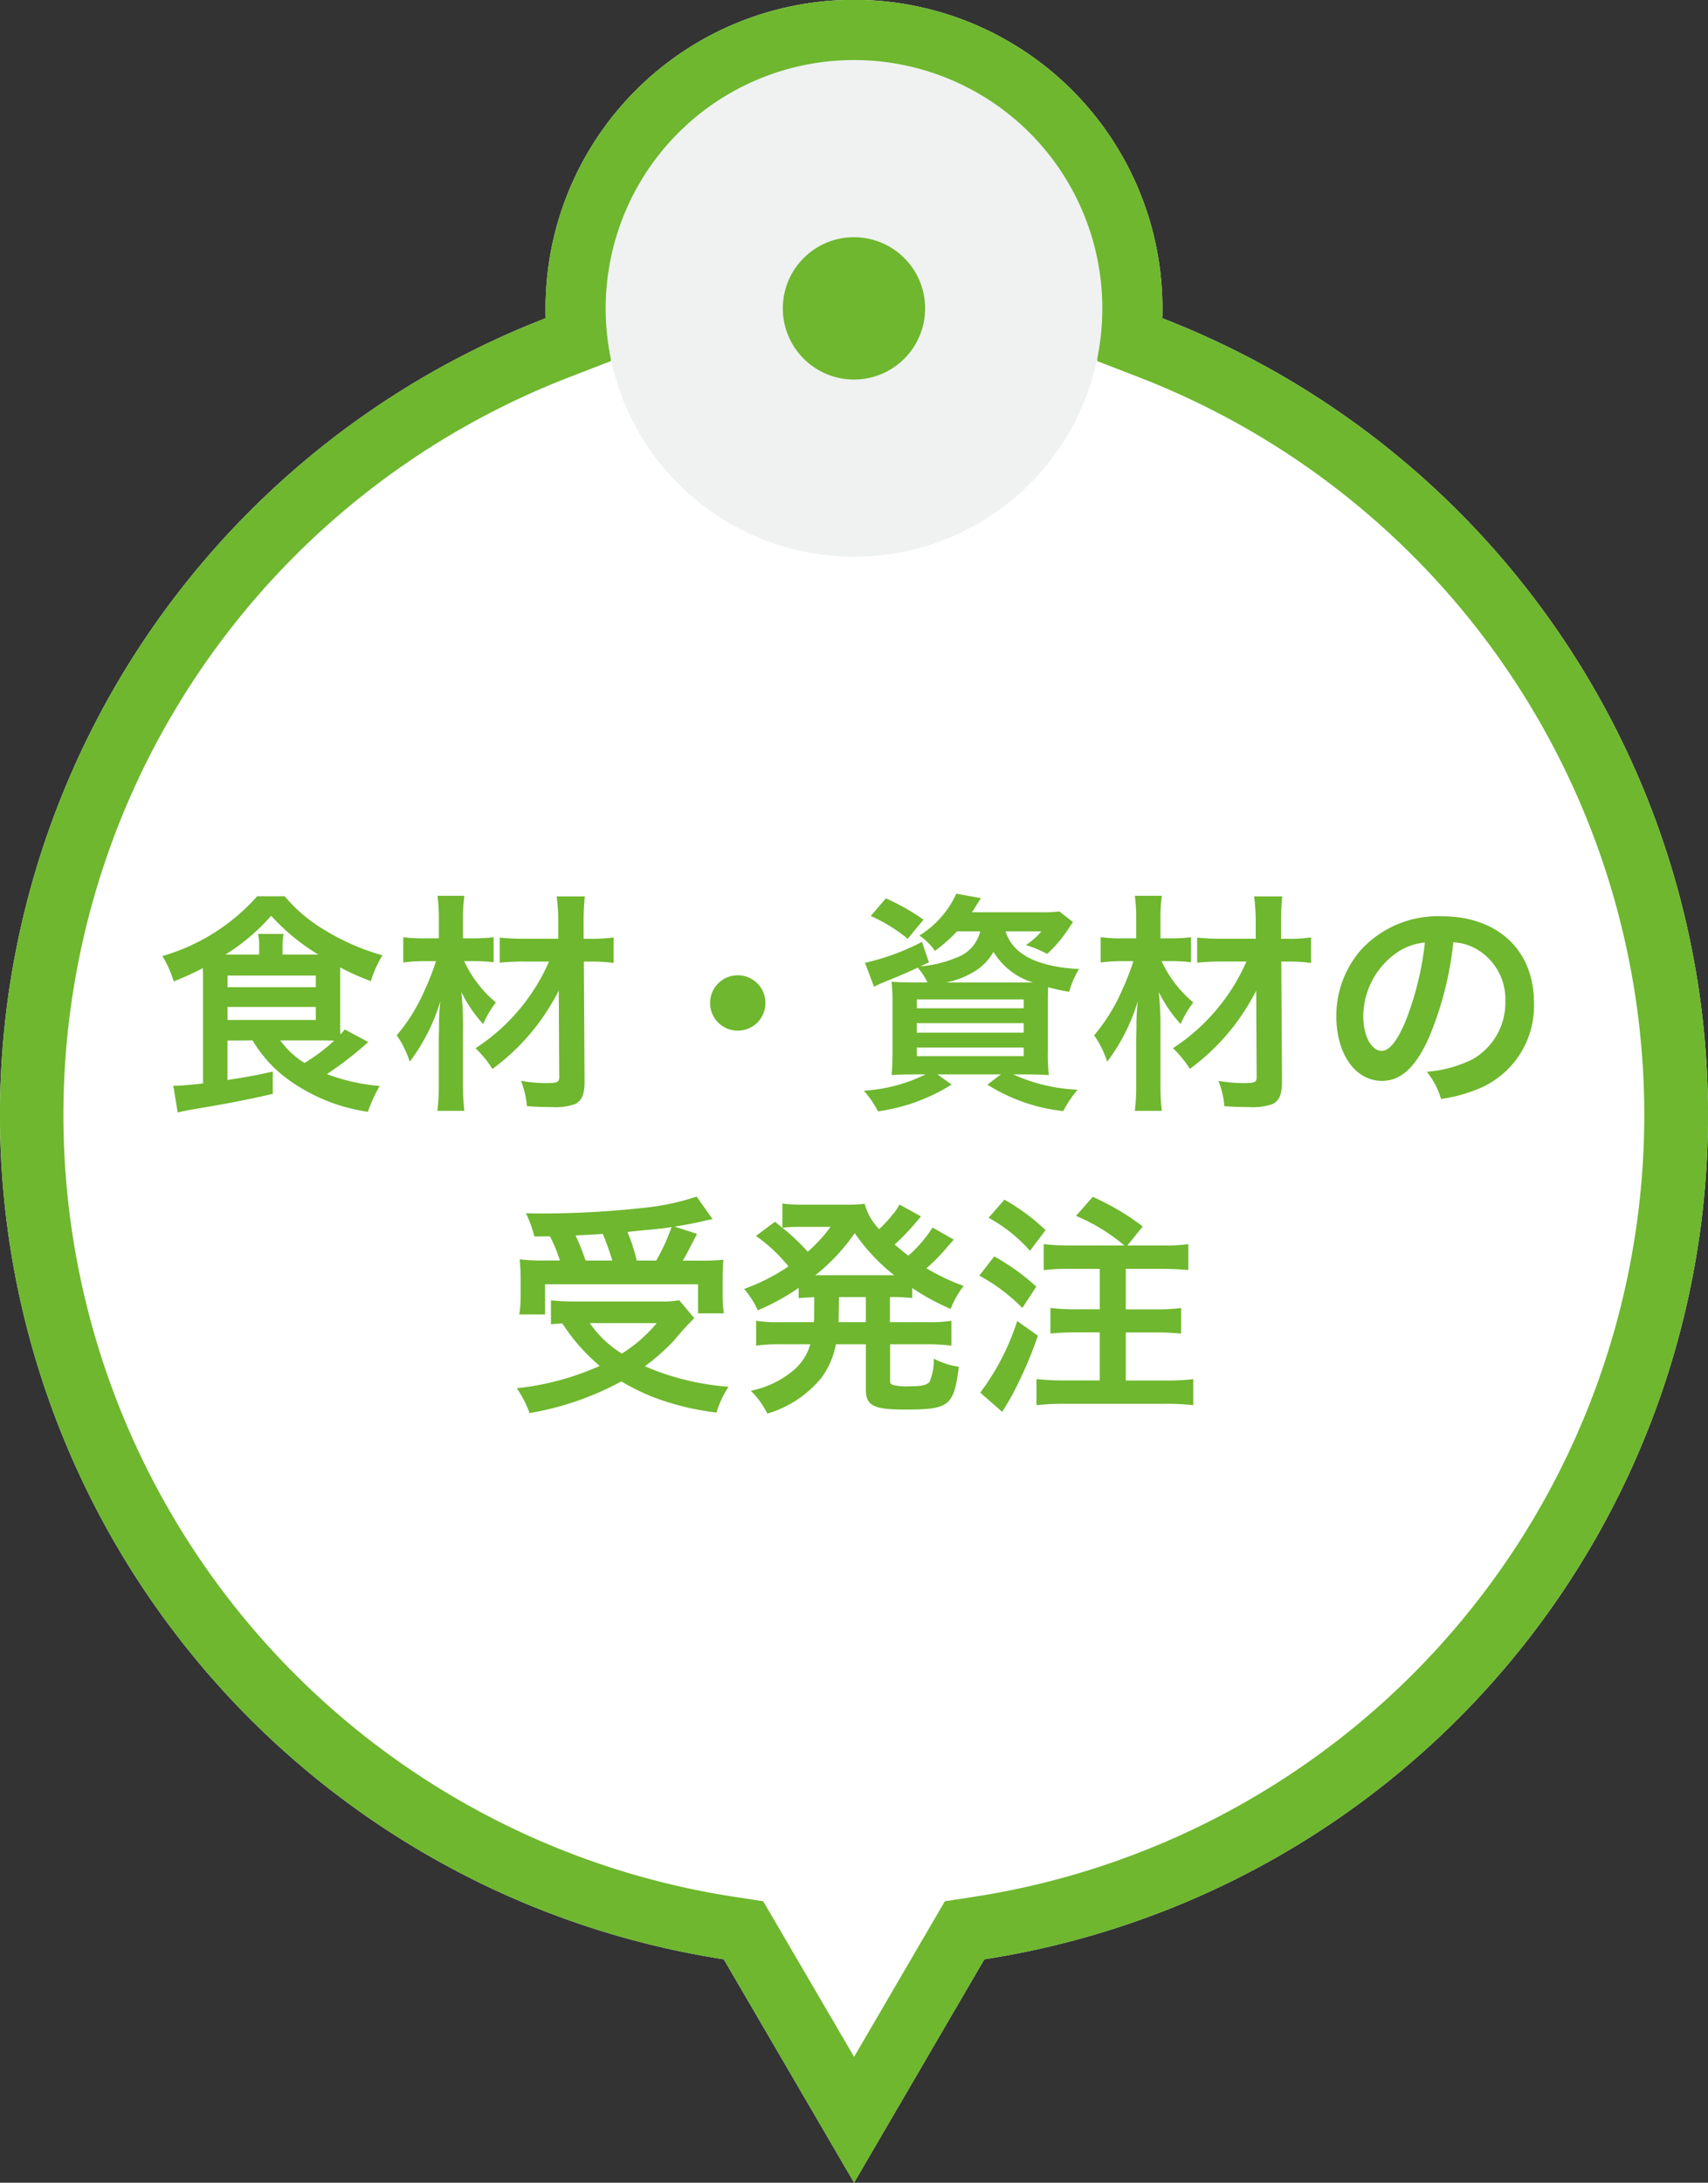
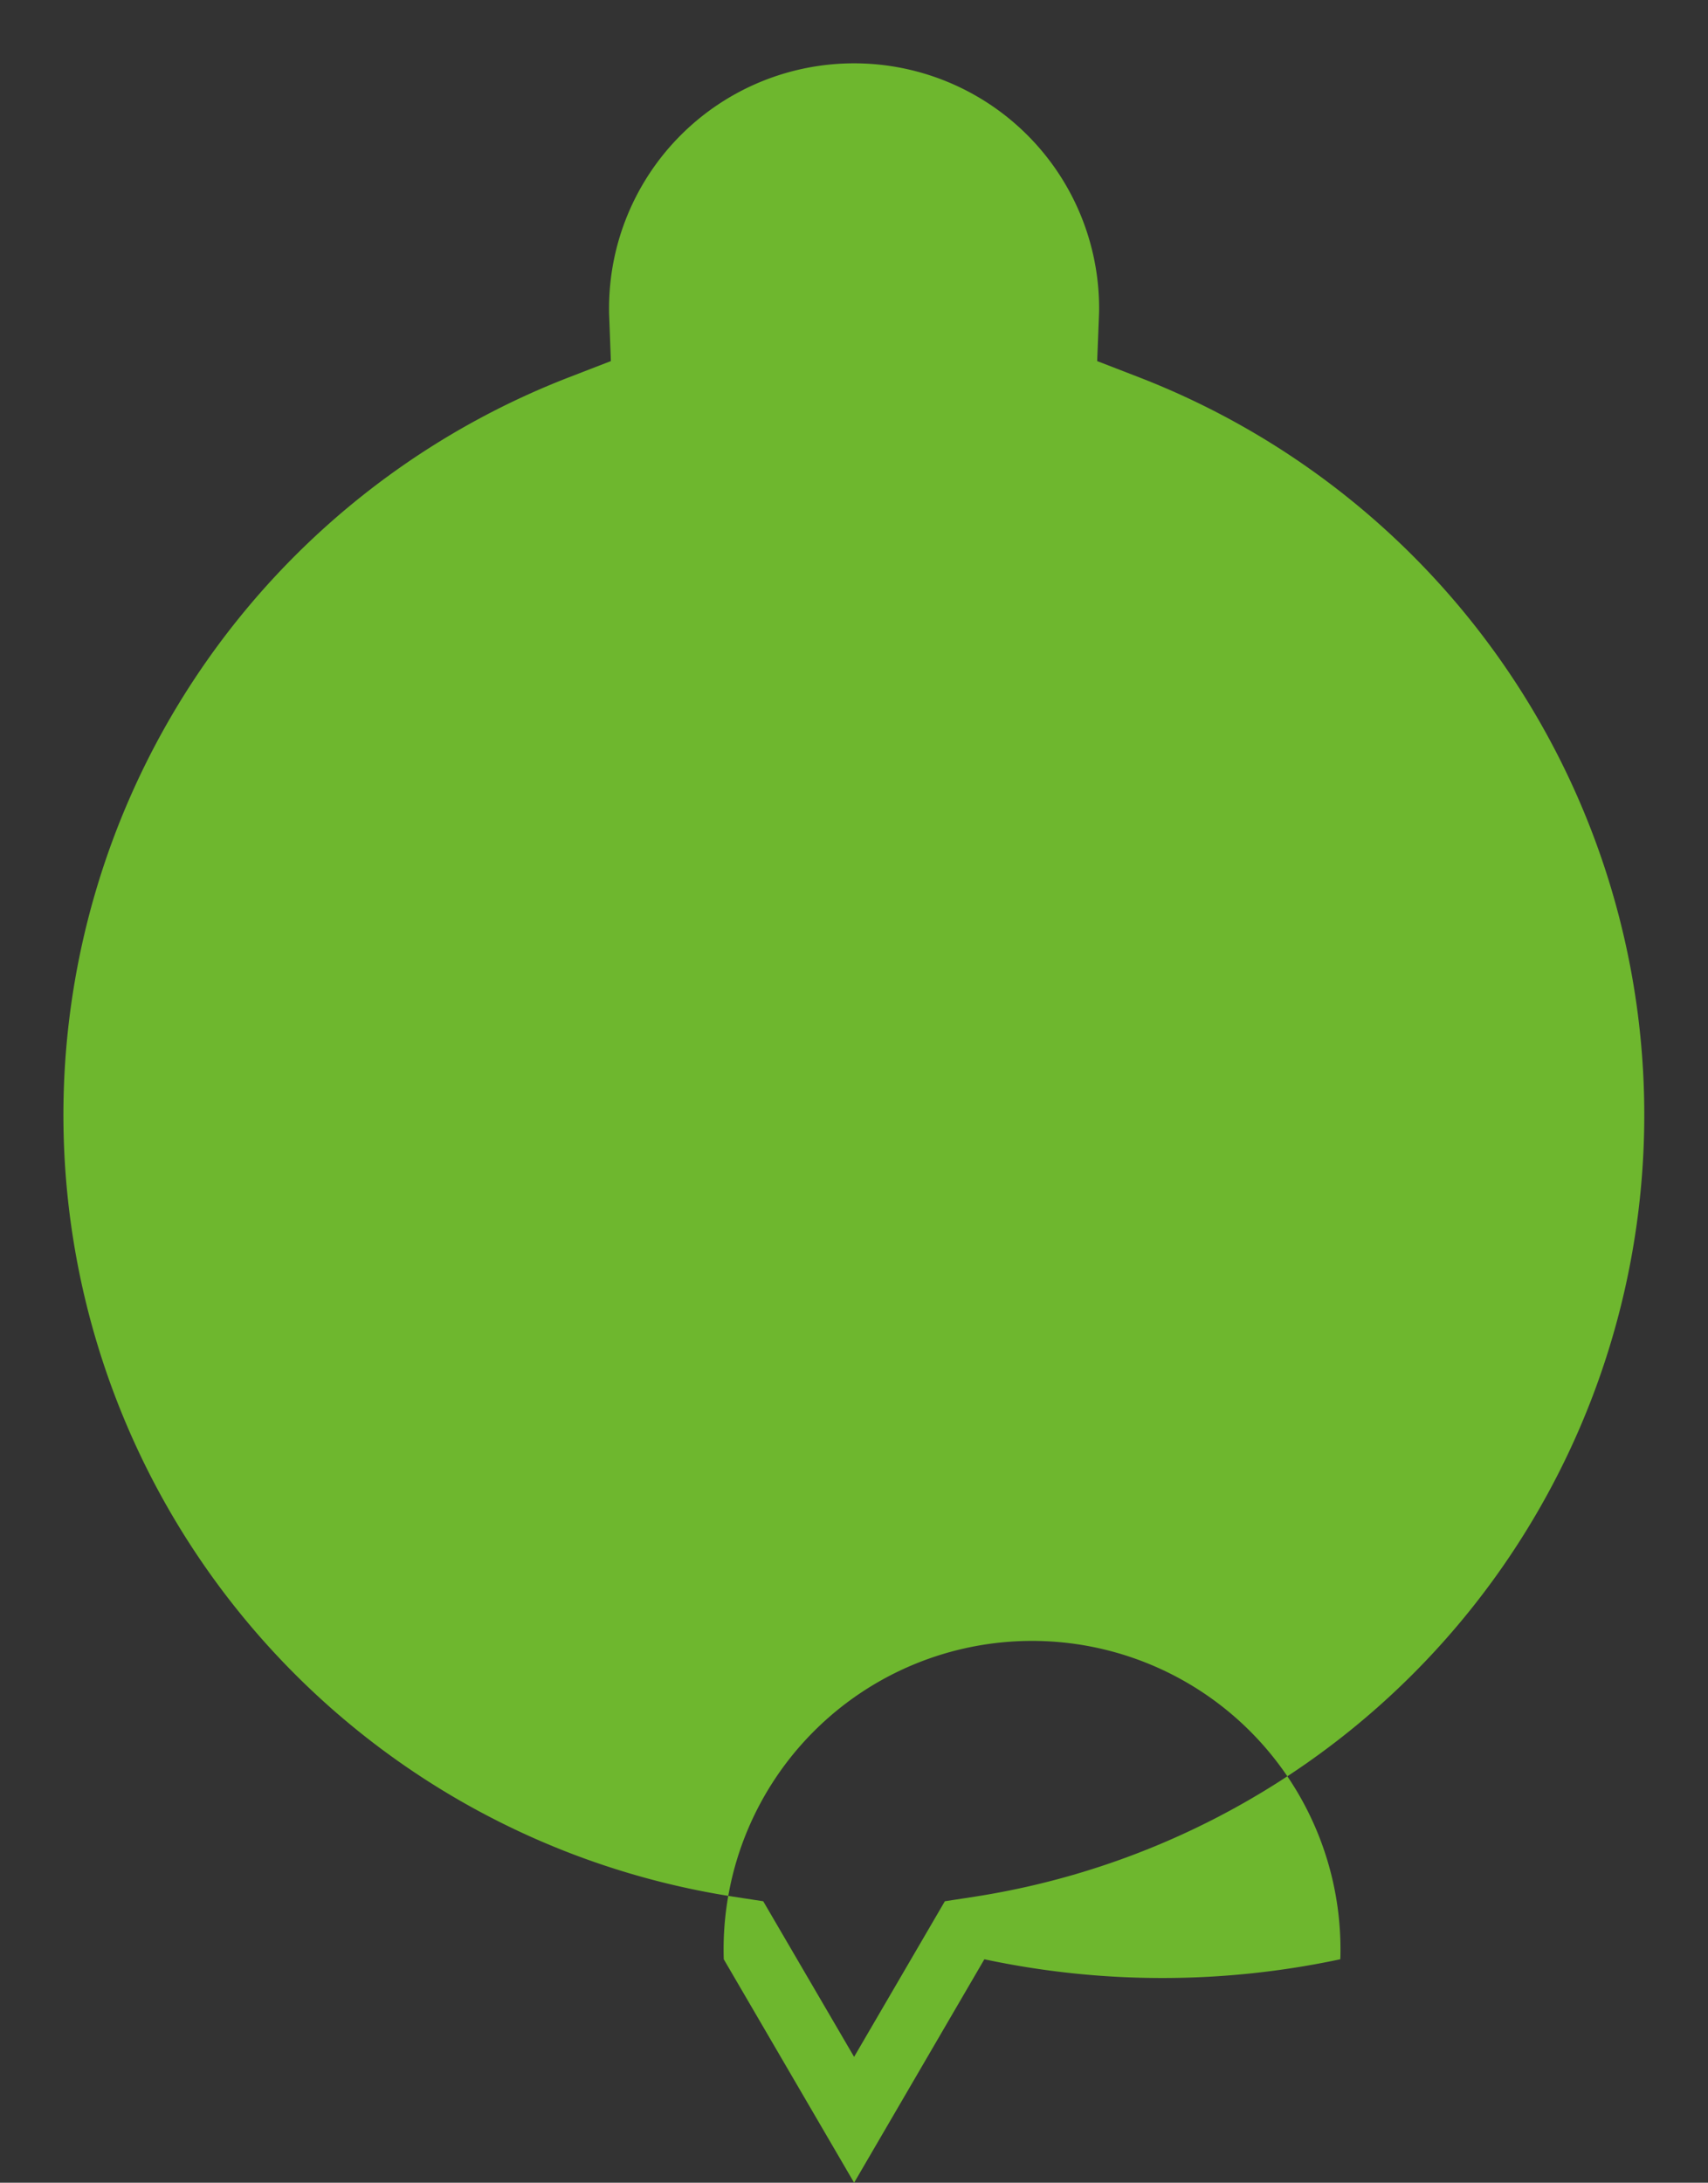
<svg xmlns="http://www.w3.org/2000/svg" width="80.816" height="103.27" viewBox="0 0 80.816 103.27">
  <rect x="0" y="0" width="80.816" height="103.27" fill="#333333" stroke="none" />
  <g transform="translate(-413.592 -4846.367)">
    <g transform="translate(-4.41 -5.635)">
-       <path d="M34.248,92.7a40.423,40.423,0,0,1-8.424-77.643c-.006-.156-.008-.311-.008-.469a14.594,14.594,0,0,1,29.188,0c0,.156,0,.313-.01.469A40.423,40.423,0,0,1,46.578,92.7l-6.164,10.568Z" transform="translate(418 4852)" fill="#fff" />
-       <path d="M40.414,97.318l4.295-7.363,1.415-.217a37.429,37.429,0,0,0,7.787-71.88l-1.995-.772L52,14.948c.005-.137.008-.254.008-.356a11.594,11.594,0,0,0-23.188,0c0,.139,0,.253.006.356l.08,2.138-1.995.772A37.423,37.423,0,0,0,34.7,89.738l1.415.217,4.3,7.363m0,5.954L34.248,92.7a40.423,40.423,0,0,1-8.424-77.643c-.006-.156-.008-.311-.008-.469a14.594,14.594,0,0,1,29.188,0c0,.156,0,.313-.01.469A40.423,40.423,0,0,1,46.578,92.7Z" transform="translate(418 4852)" fill="#6eb72e" />
-       <path d="M11.75,0A11.75,11.75,0,1,1,0,11.75,11.75,11.75,0,0,1,11.75,0Z" transform="translate(446.66 4854.843)" fill="#eff2f1" />
-       <circle cx="3.367" cy="3.367" r="3.367" transform="translate(455.042 4863.225)" fill="#6eb72e" />
+       <path d="M40.414,97.318l4.295-7.363,1.415-.217a37.429,37.429,0,0,0,7.787-71.88l-1.995-.772L52,14.948c.005-.137.008-.254.008-.356a11.594,11.594,0,0,0-23.188,0c0,.139,0,.253.006.356l.08,2.138-1.995.772A37.423,37.423,0,0,0,34.7,89.738l1.415.217,4.3,7.363m0,5.954L34.248,92.7c-.006-.156-.008-.311-.008-.469a14.594,14.594,0,0,1,29.188,0c0,.156,0,.313-.01.469A40.423,40.423,0,0,1,46.578,92.7Z" transform="translate(418 4852)" fill="#6eb72e" />
    </g>
-     <path d="M-28.457-2.409A6.19,6.19,0,0,0-26.851-.616,8.479,8.479,0,0,0-23,.968,6.5,6.5,0,0,1-22.44-.253a9.285,9.285,0,0,1-2.5-.561,17.206,17.206,0,0,0,1.958-1.518l-1.111-.594c-.1.11-.121.143-.209.242-.011-.176-.011-.275-.011-.5V-5.863a11.235,11.235,0,0,0,1.452.649,5.2,5.2,0,0,1,.55-1.221A10.738,10.738,0,0,1-24.981-7.59a7.393,7.393,0,0,1-1.958-1.639h-1.3A9.516,9.516,0,0,1-32.725-6.4a5.386,5.386,0,0,1,.539,1.2,14.884,14.884,0,0,0,1.375-.627c.011.286.011.363.011.495V-.374c-.44.055-1.1.11-1.243.11h-.165L-32,1c.22-.055.363-.077.506-.11,1.969-.33,2.827-.5,3.993-.77V-.935c-1,.22-1.089.231-2.145.4v-1.87Zm3.19,0c.242,0,.429,0,.671.011A8.4,8.4,0,0,1-26-1.342a3.949,3.949,0,0,1-1.144-1.067Zm-4.477-4.059a9.7,9.7,0,0,0,2.167-1.837,9.965,9.965,0,0,0,2.233,1.837h-1.694v-.319a3.578,3.578,0,0,1,.044-.66H-28.2a2.622,2.622,0,0,1,.055.66v.319Zm.1.99h4.18v.55h-4.18Zm0,1.485h4.18v.616h-4.18Zm15.213-2.145a9.366,9.366,0,0,1-3.476,4.1,5.29,5.29,0,0,1,.8.979A10.427,10.427,0,0,0-15-3.124,11.1,11.1,0,0,0-13.97-4.763l.022,4.1c0,.231-.1.275-.6.275a6.706,6.706,0,0,1-1.21-.11A4.064,4.064,0,0,1-15.477.7c.385.033.748.044,1.111.044A2.949,2.949,0,0,0-13.2.605c.319-.154.451-.462.451-1.056l-.033-5.687h.319a7.179,7.179,0,0,1,1.089.066v-1.21a6.885,6.885,0,0,1-1.089.066h-.33V-7.9a11.829,11.829,0,0,1,.055-1.32h-1.331a9.377,9.377,0,0,1,.077,1.32v.682h-1.584a11.029,11.029,0,0,1-1.188-.055v1.188a10.506,10.506,0,0,1,1.177-.055ZM-17.9-6.16a7.144,7.144,0,0,1,.847.055V-7.293a6.89,6.89,0,0,1-.858.055H-18.5v-.935a7.02,7.02,0,0,1,.066-1.078h-1.276a7.645,7.645,0,0,1,.066,1.078v.935h-.638a6.767,6.767,0,0,1-1.045-.055v1.2a6.733,6.733,0,0,1,1-.066h.55a11.609,11.609,0,0,1-.528,1.353,8.551,8.551,0,0,1-1.331,2.156A4.6,4.6,0,0,1-21.021-1.4a9.117,9.117,0,0,0,1.452-2.871,9.036,9.036,0,0,0-.066,1.133c0,.187,0,.187-.011.605V-.352A10.165,10.165,0,0,1-19.712.924h1.276A10.288,10.288,0,0,1-18.5-.352V-2.871A15.221,15.221,0,0,0-18.579-4.7a6.351,6.351,0,0,0,1.034,1.518,4.65,4.65,0,0,1,.6-1.023A5.624,5.624,0,0,1-18.447-6.16Zm12.4.671A1.305,1.305,0,0,0-6.809-4.18,1.305,1.305,0,0,0-5.5-2.871,1.305,1.305,0,0,0-4.191-4.18,1.305,1.305,0,0,0-5.5-5.489ZM5.973-7.568A1.767,1.767,0,0,1,4.818-6.314a5.543,5.543,0,0,1-1.672.4l.4-.187-.33-.968a11.247,11.247,0,0,1-2.695.99L.946-4.95c.209-.1.319-.154.484-.22.814-.33.946-.385,1.584-.682a3,3,0,0,1,.462.7H2.9c-.506,0-.891-.011-1.122-.033a10.465,10.465,0,0,1,.044,1.144V-1.87c0,.462-.022.9-.044,1.1C2.057-.792,2.442-.8,2.948-.8h.44a7.676,7.676,0,0,1-2.926.77,4.406,4.406,0,0,1,.671.979A8.894,8.894,0,0,0,4.62-.319L3.949-.8h3l-.638.484A8.4,8.4,0,0,0,9.9.935a5.327,5.327,0,0,1,.682-1.012A8.138,8.138,0,0,1,7.535-.8h.517c.462,0,.913.011,1.166.033a9.791,9.791,0,0,1-.044-1.166V-3.971c0-.341,0-.66.011-.957a8.4,8.4,0,0,0,1,.22,3.94,3.94,0,0,1,.462-1.078c-2-.11-3.135-.693-3.476-1.782H8.866a3.28,3.28,0,0,1-.737.649A5.266,5.266,0,0,1,9.141-6.5a6.288,6.288,0,0,0,.968-1.133c.143-.209.165-.253.253-.374l-.649-.506A5.917,5.917,0,0,1,8.8-8.47H5.577a3.6,3.6,0,0,0,.231-.363A3.288,3.288,0,0,0,6-9.141L4.84-9.35A4.532,4.532,0,0,1,3.091-7.37a2.706,2.706,0,0,1,.737.726,7.413,7.413,0,0,0,1.045-.924ZM4.345-5.148A4.08,4.08,0,0,0,5.577-5.6,2.56,2.56,0,0,0,6.6-6.6,3.3,3.3,0,0,0,8.47-5.148H4.345Zm-1.375.8H8.03v.418H2.97Zm0,1.122H8.03v.451H2.97Zm0,1.155H8.03v.407H2.97Zm.319-6.05A10.5,10.5,0,0,0,1.507-9.13l-.715.836A7.431,7.431,0,0,1,2.541-7.216Zm15.279,1.98a9.366,9.366,0,0,1-3.476,4.1,5.29,5.29,0,0,1,.8.979A10.427,10.427,0,0,0,18-3.124,11.1,11.1,0,0,0,19.03-4.763l.022,4.1c0,.231-.1.275-.6.275a6.706,6.706,0,0,1-1.21-.11A4.064,4.064,0,0,1,17.523.7c.385.033.748.044,1.111.044A2.949,2.949,0,0,0,19.8.605c.319-.154.451-.462.451-1.056l-.033-5.687h.319a7.179,7.179,0,0,1,1.089.066v-1.21a6.885,6.885,0,0,1-1.089.066h-.33V-7.9a11.829,11.829,0,0,1,.055-1.32H18.931a9.377,9.377,0,0,1,.077,1.32v.682H17.424a11.029,11.029,0,0,1-1.188-.055v1.188a10.506,10.506,0,0,1,1.177-.055ZM15.1-6.16a7.144,7.144,0,0,1,.847.055V-7.293a6.89,6.89,0,0,1-.858.055H14.5v-.935a7.02,7.02,0,0,1,.066-1.078H13.288a7.645,7.645,0,0,1,.066,1.078v.935h-.638a6.767,6.767,0,0,1-1.045-.055v1.2a6.733,6.733,0,0,1,1-.066h.55a11.609,11.609,0,0,1-.528,1.353,8.551,8.551,0,0,1-1.331,2.156A4.6,4.6,0,0,1,11.979-1.4a9.117,9.117,0,0,0,1.452-2.871,9.036,9.036,0,0,0-.066,1.133c0,.187,0,.187-.011.605V-.352A10.165,10.165,0,0,1,13.288.924h1.276A10.288,10.288,0,0,1,14.5-.352V-2.871A15.221,15.221,0,0,0,14.421-4.7a6.351,6.351,0,0,0,1.034,1.518,4.65,4.65,0,0,1,.6-1.023A5.624,5.624,0,0,1,14.553-6.16Zm13.255-.891a2.4,2.4,0,0,1,1.111.33,2.725,2.725,0,0,1,1.353,2.442,3.08,3.08,0,0,1-1.529,2.75A5.846,5.846,0,0,1,27.1-.924,3.509,3.509,0,0,1,27.775.363,7.192,7.192,0,0,0,29.5-.1a4.238,4.238,0,0,0,2.673-4.1c0-2.475-1.716-4.081-4.356-4.081a4.938,4.938,0,0,0-3.784,1.54,4.725,4.725,0,0,0-1.21,3.2c0,1.771.9,3.047,2.156,3.047.9,0,1.606-.649,2.233-2.068A15.913,15.913,0,0,0,28.358-7.051Zm-1.342.011A14.5,14.5,0,0,1,26.1-3.322c-.4.946-.77,1.408-1.133,1.408-.484,0-.869-.715-.869-1.617A3.683,3.683,0,0,1,25.6-6.5,2.8,2.8,0,0,1,27.016-7.04Zm-41.4,13.9a7.121,7.121,0,0,1,.473,1.144h-.693a8.523,8.523,0,0,1-1.21-.055c.033.4.044.627.044.935v.825a5.09,5.09,0,0,1-.066.847h1.221V9.13h7.238v1.375H-6.16a5.923,5.923,0,0,1-.055-.814v-.8c0-.4.011-.638.033-.924a10.106,10.106,0,0,1-1.188.044H-8.1c.165-.275.176-.308.671-1.265L-8.492,6.4c.561-.088.9-.154,1.331-.253.264-.066.3-.066.473-.1l-.759-1.067a11.284,11.284,0,0,1-2.222.5,44.466,44.466,0,0,1-4.983.3c-.2,0-.495,0-.869-.011a6.3,6.3,0,0,1,.4,1.1ZM-12.7,8.008a11.618,11.618,0,0,0-.473-1.188c.825-.044,1.254-.066,1.287-.077.165.4.308.8.451,1.265Zm2.42,0a8.139,8.139,0,0,0-.44-1.353c.352-.044.638-.066.814-.088.407-.033.682-.066.8-.077s.187-.022.473-.066a9.29,9.29,0,0,1-.726,1.584Zm2.013,1.881a5.271,5.271,0,0,1-.957.055h-3.993a10.44,10.44,0,0,1-1.122-.055v1.133c.2-.022.22-.022.539-.044a8.784,8.784,0,0,0,1.771,2.013,12.886,12.886,0,0,1-3.927,1.056,5.165,5.165,0,0,1,.605,1.177,14.088,14.088,0,0,0,4.345-1.5,10.225,10.225,0,0,0,1.518.748,12.522,12.522,0,0,0,2.981.726,4.625,4.625,0,0,1,.572-1.221,12.222,12.222,0,0,1-3.96-.968A10.6,10.6,0,0,0-8.525,11.8a13.108,13.108,0,0,1,.968-1.067Zm-1.067,1.078a6.975,6.975,0,0,1-1.65,1.441A5.088,5.088,0,0,1-12.5,10.967Zm7.447-.385c0,.121,0,.2-.011.341H-3.476a6.644,6.644,0,0,1-1.155-.066v1.177a7.028,7.028,0,0,1,1.155-.066h1.408a2.5,2.5,0,0,1-.781,1.221,4.548,4.548,0,0,1-2.035.979A4.015,4.015,0,0,1-4.1,15.246,5.2,5.2,0,0,0-1.54,13.552a3.868,3.868,0,0,0,.682-1.584H.561V14.1c0,.77.352.957,1.848.957,2.112,0,2.31-.165,2.552-2.024a3.753,3.753,0,0,1-1.188-.385,2.573,2.573,0,0,1-.2,1.1c-.121.154-.385.209-.99.209a2.544,2.544,0,0,1-.7-.055c-.165-.044-.176-.066-.176-.3V11.968H3.454a8.392,8.392,0,0,1,1.155.066V10.857a6.57,6.57,0,0,1-1.155.066H1.7V9.735a8.867,8.867,0,0,1,1.056.044V9.306a11.025,11.025,0,0,0,1.815.99,4.487,4.487,0,0,1,.616-1.089,9.761,9.761,0,0,1-1.76-.836,8.521,8.521,0,0,0,.99-1.012c.22-.242.242-.275.308-.341L3.718,6.446A6.486,6.486,0,0,1,2.574,7.777c-.231-.176-.352-.275-.649-.528a11.36,11.36,0,0,0,.814-.825c.253-.3.4-.462.429-.506L2.156,5.357c-.033.055-.033.055-.088.143a1.929,1.929,0,0,1-.231.319,5.783,5.783,0,0,1-.649.7,2.708,2.708,0,0,1-.682-1.2,6.334,6.334,0,0,1-.946.044H-2.475a6.286,6.286,0,0,1-.913-.055V6.457l-.352-.286-.9.671A7.536,7.536,0,0,1-3.1,8.283,9.435,9.435,0,0,1-5.2,9.35a4.162,4.162,0,0,1,.649,1.012A10.844,10.844,0,0,0-2.618,9.3v.484c.275-.022.4-.033.737-.044Zm1.177-.847H.561v1.188H-.726V10.67Zm-.4-3.322A7.114,7.114,0,0,1-2.189,7.59a9.464,9.464,0,0,0-1.2-1.133,4.9,4.9,0,0,1,.671-.044ZM-1.529,8.7h-.3A9.184,9.184,0,0,0,.033,6.71,9.215,9.215,0,0,0,1.9,8.7H-1.529ZM10.208,7.293a9.533,9.533,0,0,1-1.232-.066V8.459A9.792,9.792,0,0,1,10.208,8.4h1.419v1.914H10.494a9.1,9.1,0,0,1-1.2-.066v1.21c.341-.033.77-.055,1.21-.055h1.122v2.277H9.944a11.266,11.266,0,0,1-1.309-.066V14.85a10.621,10.621,0,0,1,1.309-.066h4.8a10.873,10.873,0,0,1,1.309.066V13.618a10.621,10.621,0,0,1-1.309.066H12.859V11.407h1.419c.429,0,.858.022,1.2.055v-1.21a9.1,9.1,0,0,1-1.2.066H12.859V8.4h1.727c.484,0,.891.022,1.232.055V7.227a7.255,7.255,0,0,1-1.232.066h-1.65l.726-.9a11.774,11.774,0,0,0-2.365-1.4l-.792.9a8.834,8.834,0,0,1,2.288,1.4ZM6.369,5.984A7.215,7.215,0,0,1,8.327,7.546l.737-.979A9.7,9.7,0,0,0,7.117,5.126Zm-.44,2.739a8.28,8.28,0,0,1,2.035,1.529l.66-1.012A10.329,10.329,0,0,0,6.633,7.81Zm1.793,2.145a11.451,11.451,0,0,1-1.749,3.388l1.045.913c.066-.121.066-.121.154-.264.132-.22.2-.33.308-.528A19.131,19.131,0,0,0,8.7,11.561Z" transform="translate(454 4898)" fill="#6eb72e" />
  </g>
</svg>